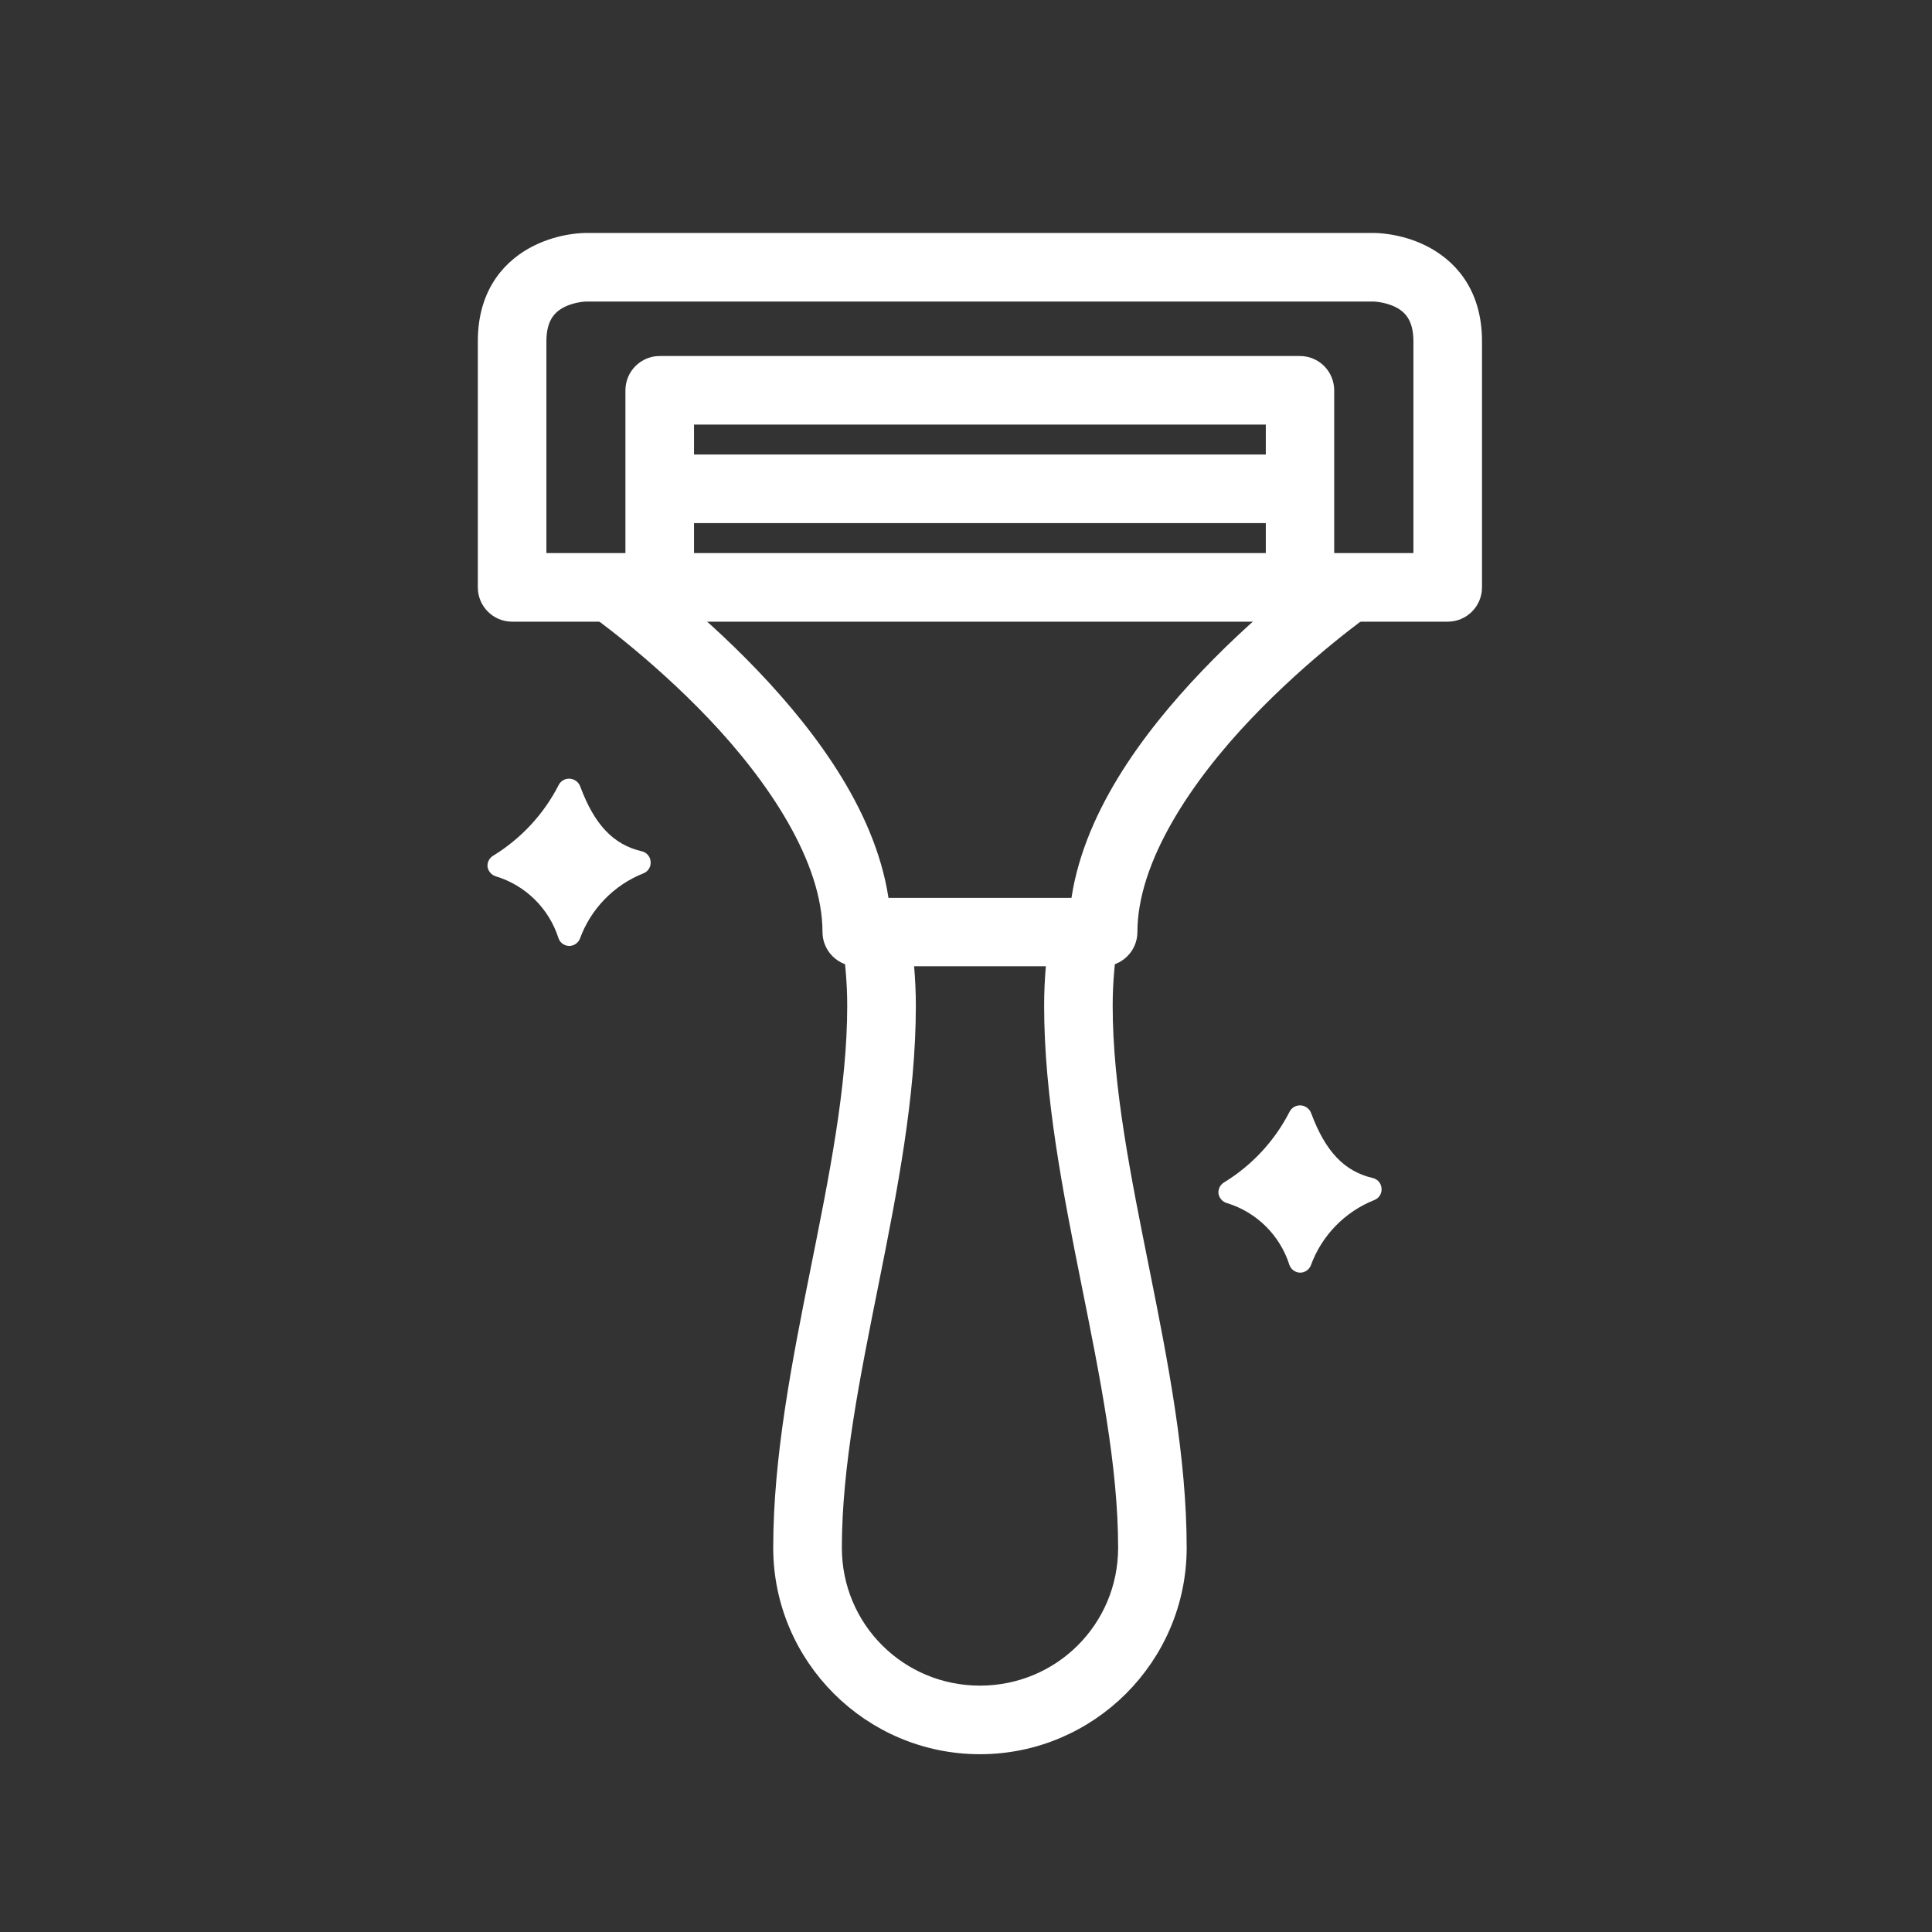
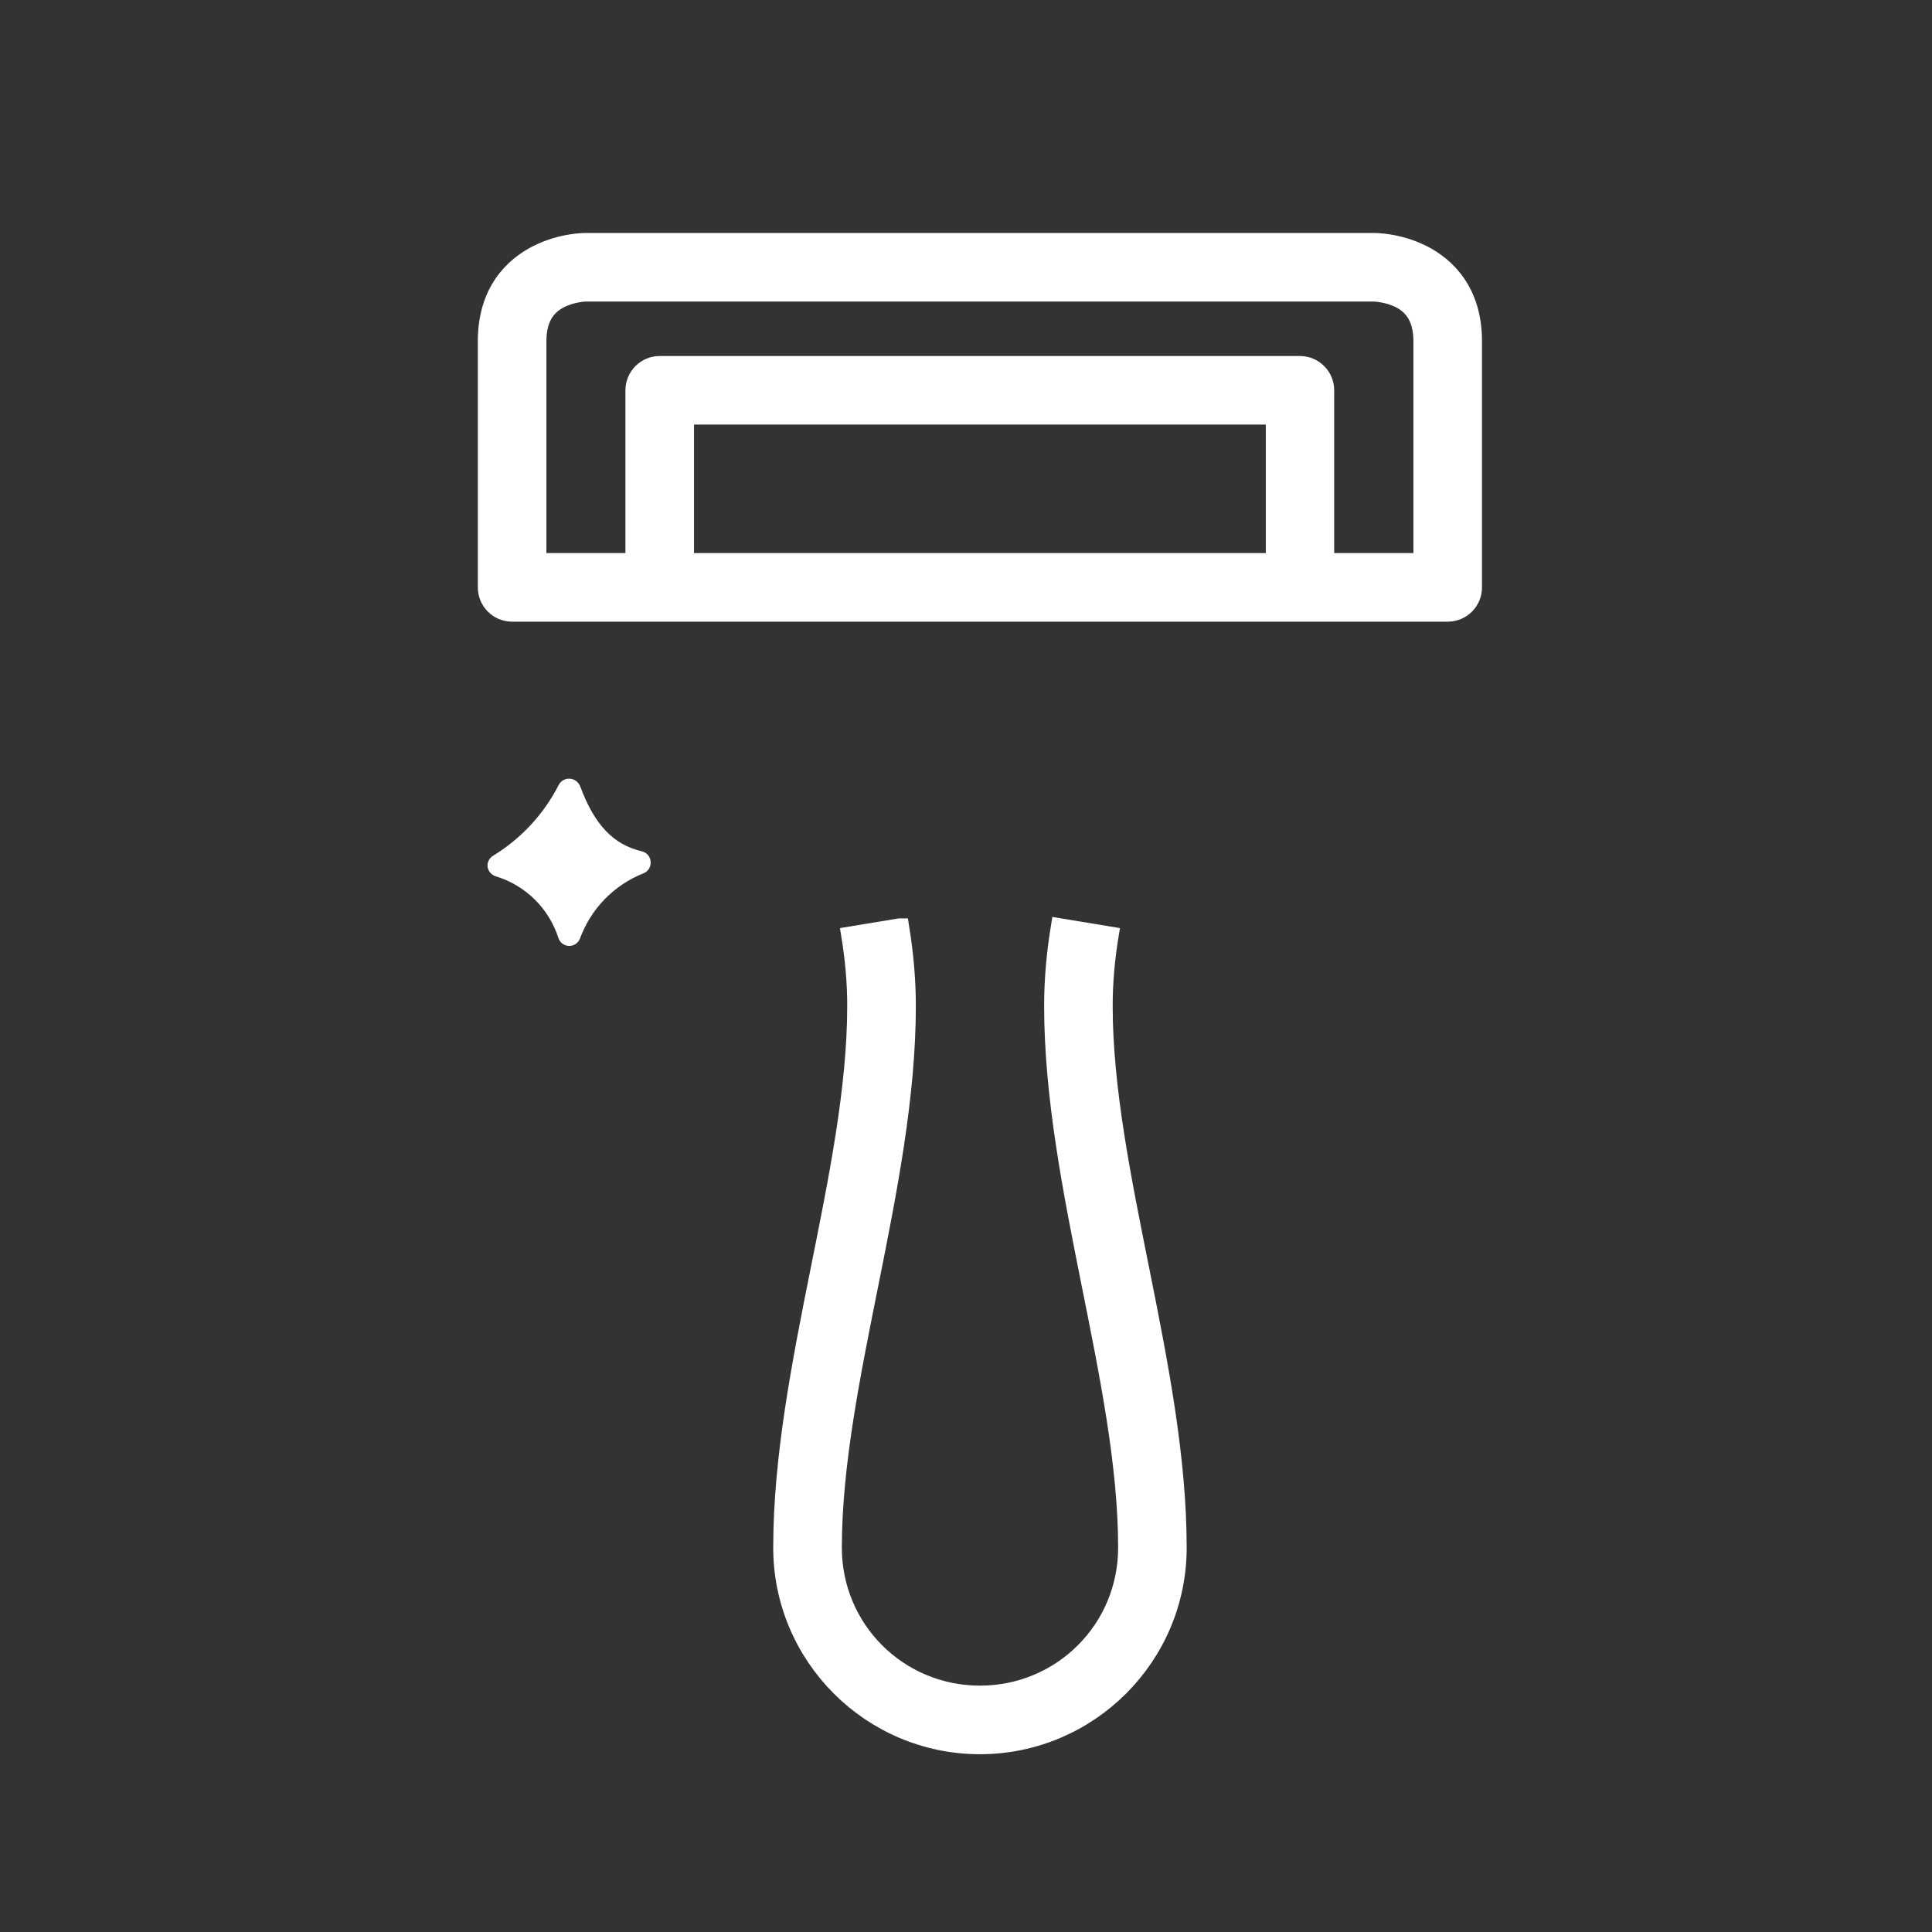
<svg xmlns="http://www.w3.org/2000/svg" viewBox="0 0 500 500" version="1.1" id="Turmeric">
  <rect x="0" y="0" width="500" height="500" fill="#333333" stroke="none" />
  <defs>
    <style>
      .st0, .st1 {
        fill: #fff;
      }

      .st1 {
        stroke: #fff;
        stroke-miterlimit: 10;
        stroke-width: 5px;
      }

      .st2 {
        display: none;
        fill: #f37e80;
      }
    </style>
  </defs>
  <rect height="498.8" width="498.8" y=".6" x=".6" class="st2" />
  <g>
    <path d="M151.61,62.79s-6.07-.09-12.37,3.06c-6.3,3.15-13.08,9.69-13.08,22.44v63.7c-.01,3.52,2.83,6.39,6.35,6.4h242.18c3.52-.01,6.36-2.88,6.35-6.4v-63.7c0-12.75-6.78-19.29-13.08-22.44-6.3-3.15-12.42-3.06-12.42-3.06h-203.93ZM151.61,75.54h203.93s3.47.06,6.73,1.69,6.02,4.67,6.02,11.06v57.34s-229.38,0-229.38,0v-57.34c0-6.38,2.76-9.42,6.02-11.06s6.68-1.69,6.68-1.69h0Z" class="st1" />
    <path d="M170.76,94.63c-1.7,0-3.33.67-4.53,1.87-1.2,1.2-1.87,2.83-1.87,4.53v50.95h12.75v-44.6h152.98v44.6h12.7v-50.95c0-1.69-.66-3.31-1.85-4.51-1.19-1.2-2.81-1.88-4.5-1.88h-165.68Z" class="st1" />
-     <path d="M170.76,120.13v12.75h165.68v-12.75h-165.68Z" class="st1" />
    <path d="M232.81,240.18l-12.56,2.07c.96,5.95,1.51,11.96,1.51,18.06,0,42.79-19.15,93.81-19.15,140.23,0,28.08,22.91,50.95,51,50.95s51-22.87,51-50.95c0-46.43-19.15-97.45-19.15-140.23,0-6.1.55-12.12,1.51-18.06l-12.56-2.07c-1.06,6.55-1.69,13.29-1.69,20.13,0,46.43,19.15,97.45,19.15,140.23,0,21.19-17.05,38.2-38.25,38.2s-38.25-17.01-38.25-38.2c0-42.79,19.15-93.81,19.15-140.23,0-6.85-.64-13.58-1.69-20.13h0Z" class="st1" />
-     <path d="M161.68,146.76l-7.34,10.44s15.46,10.88,30.91,27.1c15.44,16.22,30.11,37.65,30.11,56.92.01,3.52,2.88,6.36,6.4,6.35h63.7c3.52.01,6.38-2.83,6.4-6.35,0-19.27,14.66-40.71,30.11-56.92,15.44-16.22,30.91-27.1,30.91-27.1l-7.34-10.44s-16.37,11.5-32.79,28.74c-14.97,15.72-30.63,36.65-33.27,59.37h-51.73c-2.65-22.72-18.3-43.65-33.26-59.37-16.42-17.24-32.79-28.74-32.79-28.74h0Z" class="st1" />
  </g>
  <path d="M128.38,226.81c7.7,2.36,13.74,8.36,16.17,16.04.43,1.16,1.52,1.94,2.76,1.96,1.2,0,2.29-.73,2.76-1.84,2.81-7.75,8.81-13.92,16.47-16.96,1.21-.48,1.96-1.7,1.84-3-.07-1.3-1-2.4-2.27-2.69-7.35-1.71-12.25-6.86-15.92-16.72-.42-1.18-1.5-2.01-2.76-2.08-1.17-.06-2.27.56-2.82,1.59-3.86,7.58-9.76,13.94-17.02,18.37-.99.61-1.53,1.73-1.41,2.88.2,1.18,1.06,2.13,2.2,2.45Z" class="st0" />
-   <path d="M317.54,311.36c7.7,2.36,13.74,8.36,16.17,16.04.43,1.16,1.52,1.94,2.76,1.96,1.2,0,2.29-.73,2.76-1.84,2.81-7.75,8.81-13.92,16.47-16.96,1.21-.48,1.96-1.7,1.84-3-.07-1.3-1-2.4-2.27-2.69-7.35-1.71-12.25-6.86-15.92-16.72-.42-1.18-1.5-2.01-2.76-2.08-1.17-.06-2.27.56-2.82,1.59-3.86,7.58-9.76,13.94-17.02,18.37-.99.61-1.53,1.73-1.41,2.88.2,1.18,1.06,2.13,2.2,2.45Z" class="st0" />
</svg>